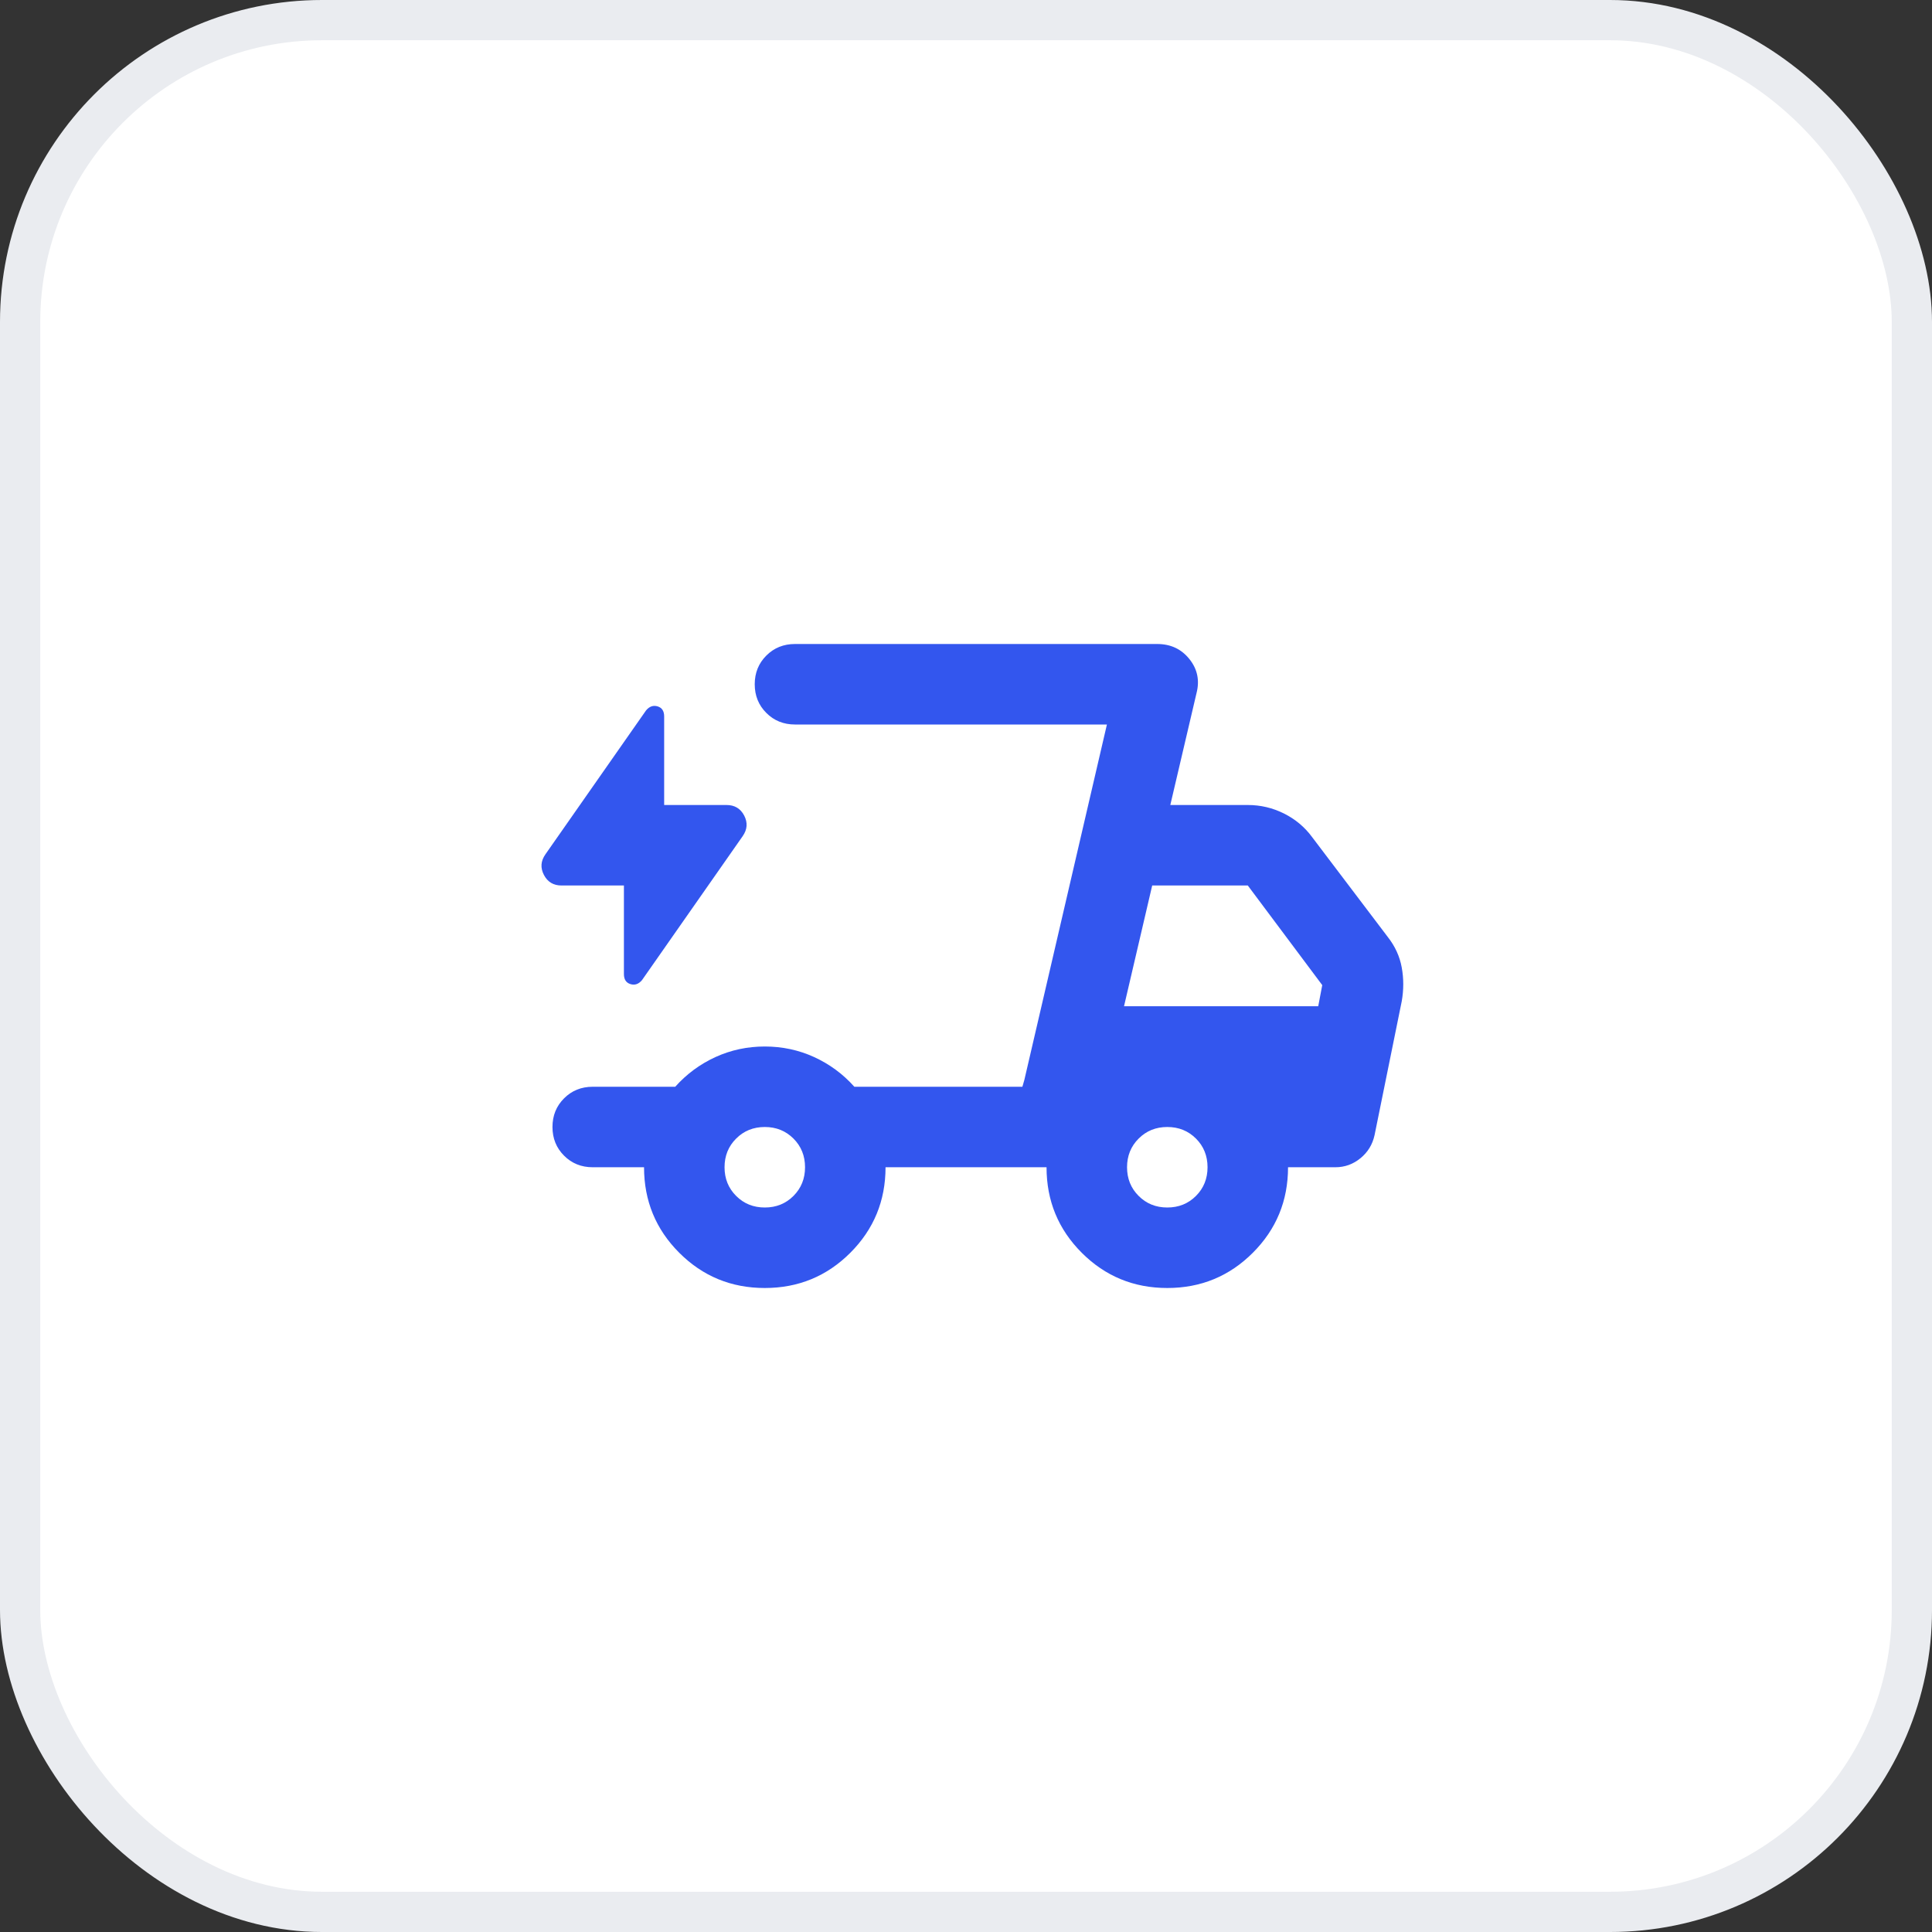
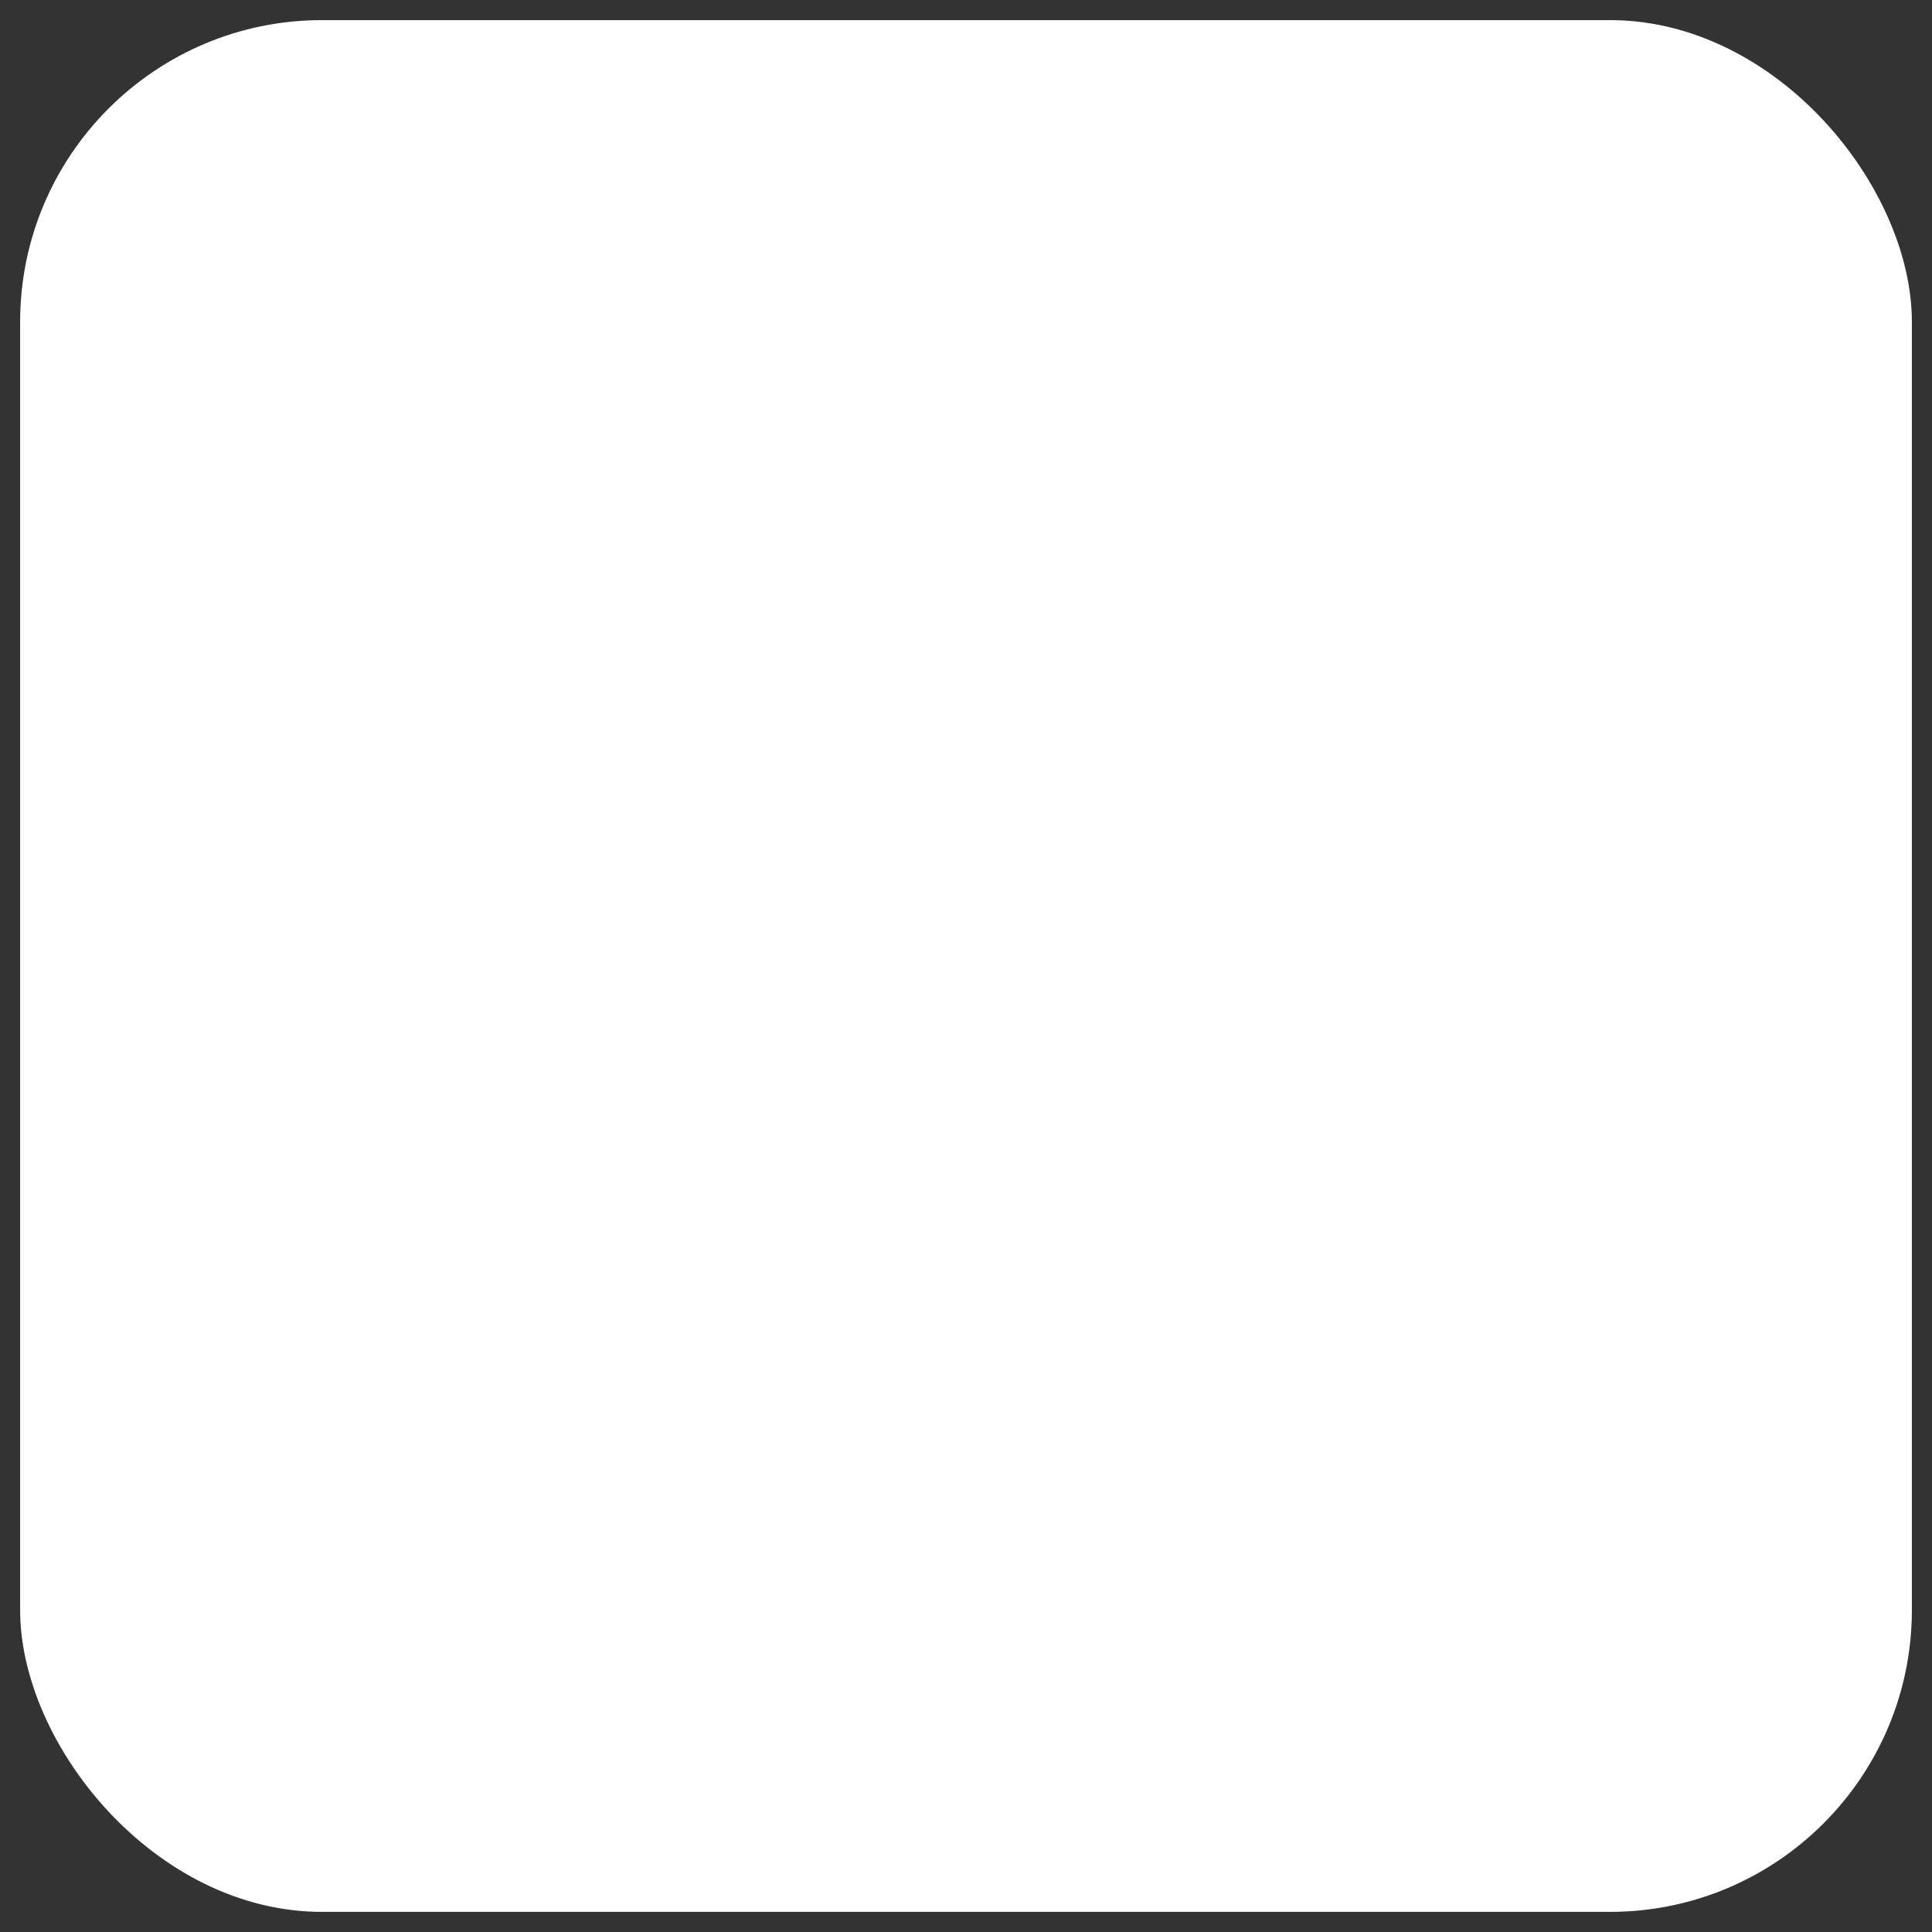
<svg xmlns="http://www.w3.org/2000/svg" width="48" height="48" viewBox="0 0 48 48" fill="none">
  <rect x="0" y="0" width="48" height="48" fill="#333333" stroke="none" />
  <rect x="0.5" y="0.5" width="47" height="47" rx="7.5" fill="white" />
-   <rect x="0.5" y="0.5" width="47" height="47" rx="7.5" stroke="#EAECF0" />
-   <path d="M19.001 32C18.168 32 17.459 31.708 16.876 31.125C16.293 30.542 16.001 29.833 16.001 29H14.726C14.443 29 14.205 28.904 14.014 28.712C13.822 28.521 13.726 28.283 13.726 28C13.726 27.717 13.822 27.479 14.014 27.288C14.205 27.096 14.443 27 14.726 27H16.776C17.059 26.683 17.393 26.438 17.776 26.262C18.16 26.087 18.568 26 19.001 26C19.434 26 19.843 26.087 20.226 26.262C20.61 26.438 20.943 26.683 21.226 27H25.401L27.501 18H19.751C19.468 18 19.23 17.904 19.039 17.712C18.847 17.521 18.751 17.283 18.751 17C18.751 16.717 18.847 16.479 19.039 16.288C19.23 16.096 19.468 16 19.751 16H28.751C29.084 16 29.351 16.125 29.551 16.375C29.751 16.625 29.809 16.908 29.726 17.225L29.076 20H31.001C31.318 20 31.618 20.071 31.901 20.212C32.184 20.354 32.418 20.55 32.601 20.8L34.476 23.275C34.66 23.508 34.776 23.762 34.826 24.038C34.876 24.312 34.876 24.592 34.826 24.875L34.151 28.2C34.101 28.433 33.984 28.625 33.801 28.775C33.618 28.925 33.41 29 33.176 29H32.001C32.001 29.833 31.709 30.542 31.126 31.125C30.543 31.708 29.834 32 29.001 32C28.168 32 27.459 31.708 26.876 31.125C26.293 30.542 26.001 29.833 26.001 29H22.001C22.001 29.833 21.709 30.542 21.126 31.125C20.543 31.708 19.834 32 19.001 32ZM27.926 25H32.751L32.851 24.475L31.001 22H28.626L27.926 25ZM27.501 18L25.401 27L25.451 26.825L27.501 18ZM15.501 22H13.951C13.751 22 13.605 21.913 13.514 21.738C13.422 21.562 13.434 21.392 13.551 21.225L16.051 17.65C16.134 17.55 16.23 17.517 16.339 17.55C16.447 17.583 16.501 17.667 16.501 17.8V20H18.051C18.251 20 18.397 20.087 18.489 20.262C18.58 20.438 18.568 20.608 18.451 20.775L15.951 24.35C15.868 24.45 15.772 24.483 15.664 24.45C15.555 24.417 15.501 24.333 15.501 24.2V22ZM19.001 30C19.285 30 19.522 29.904 19.714 29.712C19.905 29.521 20.001 29.283 20.001 29C20.001 28.717 19.905 28.479 19.714 28.288C19.522 28.096 19.285 28 19.001 28C18.718 28 18.48 28.096 18.289 28.288C18.097 28.479 18.001 28.717 18.001 29C18.001 29.283 18.097 29.521 18.289 29.712C18.48 29.904 18.718 30 19.001 30ZM29.001 30C29.285 30 29.522 29.904 29.714 29.712C29.905 29.521 30.001 29.283 30.001 29C30.001 28.717 29.905 28.479 29.714 28.288C29.522 28.096 29.285 28 29.001 28C28.718 28 28.48 28.096 28.289 28.288C28.097 28.479 28.001 28.717 28.001 29C28.001 29.283 28.097 29.521 28.289 29.712C28.48 29.904 28.718 30 29.001 30Z" fill="#3356EE" />
</svg>